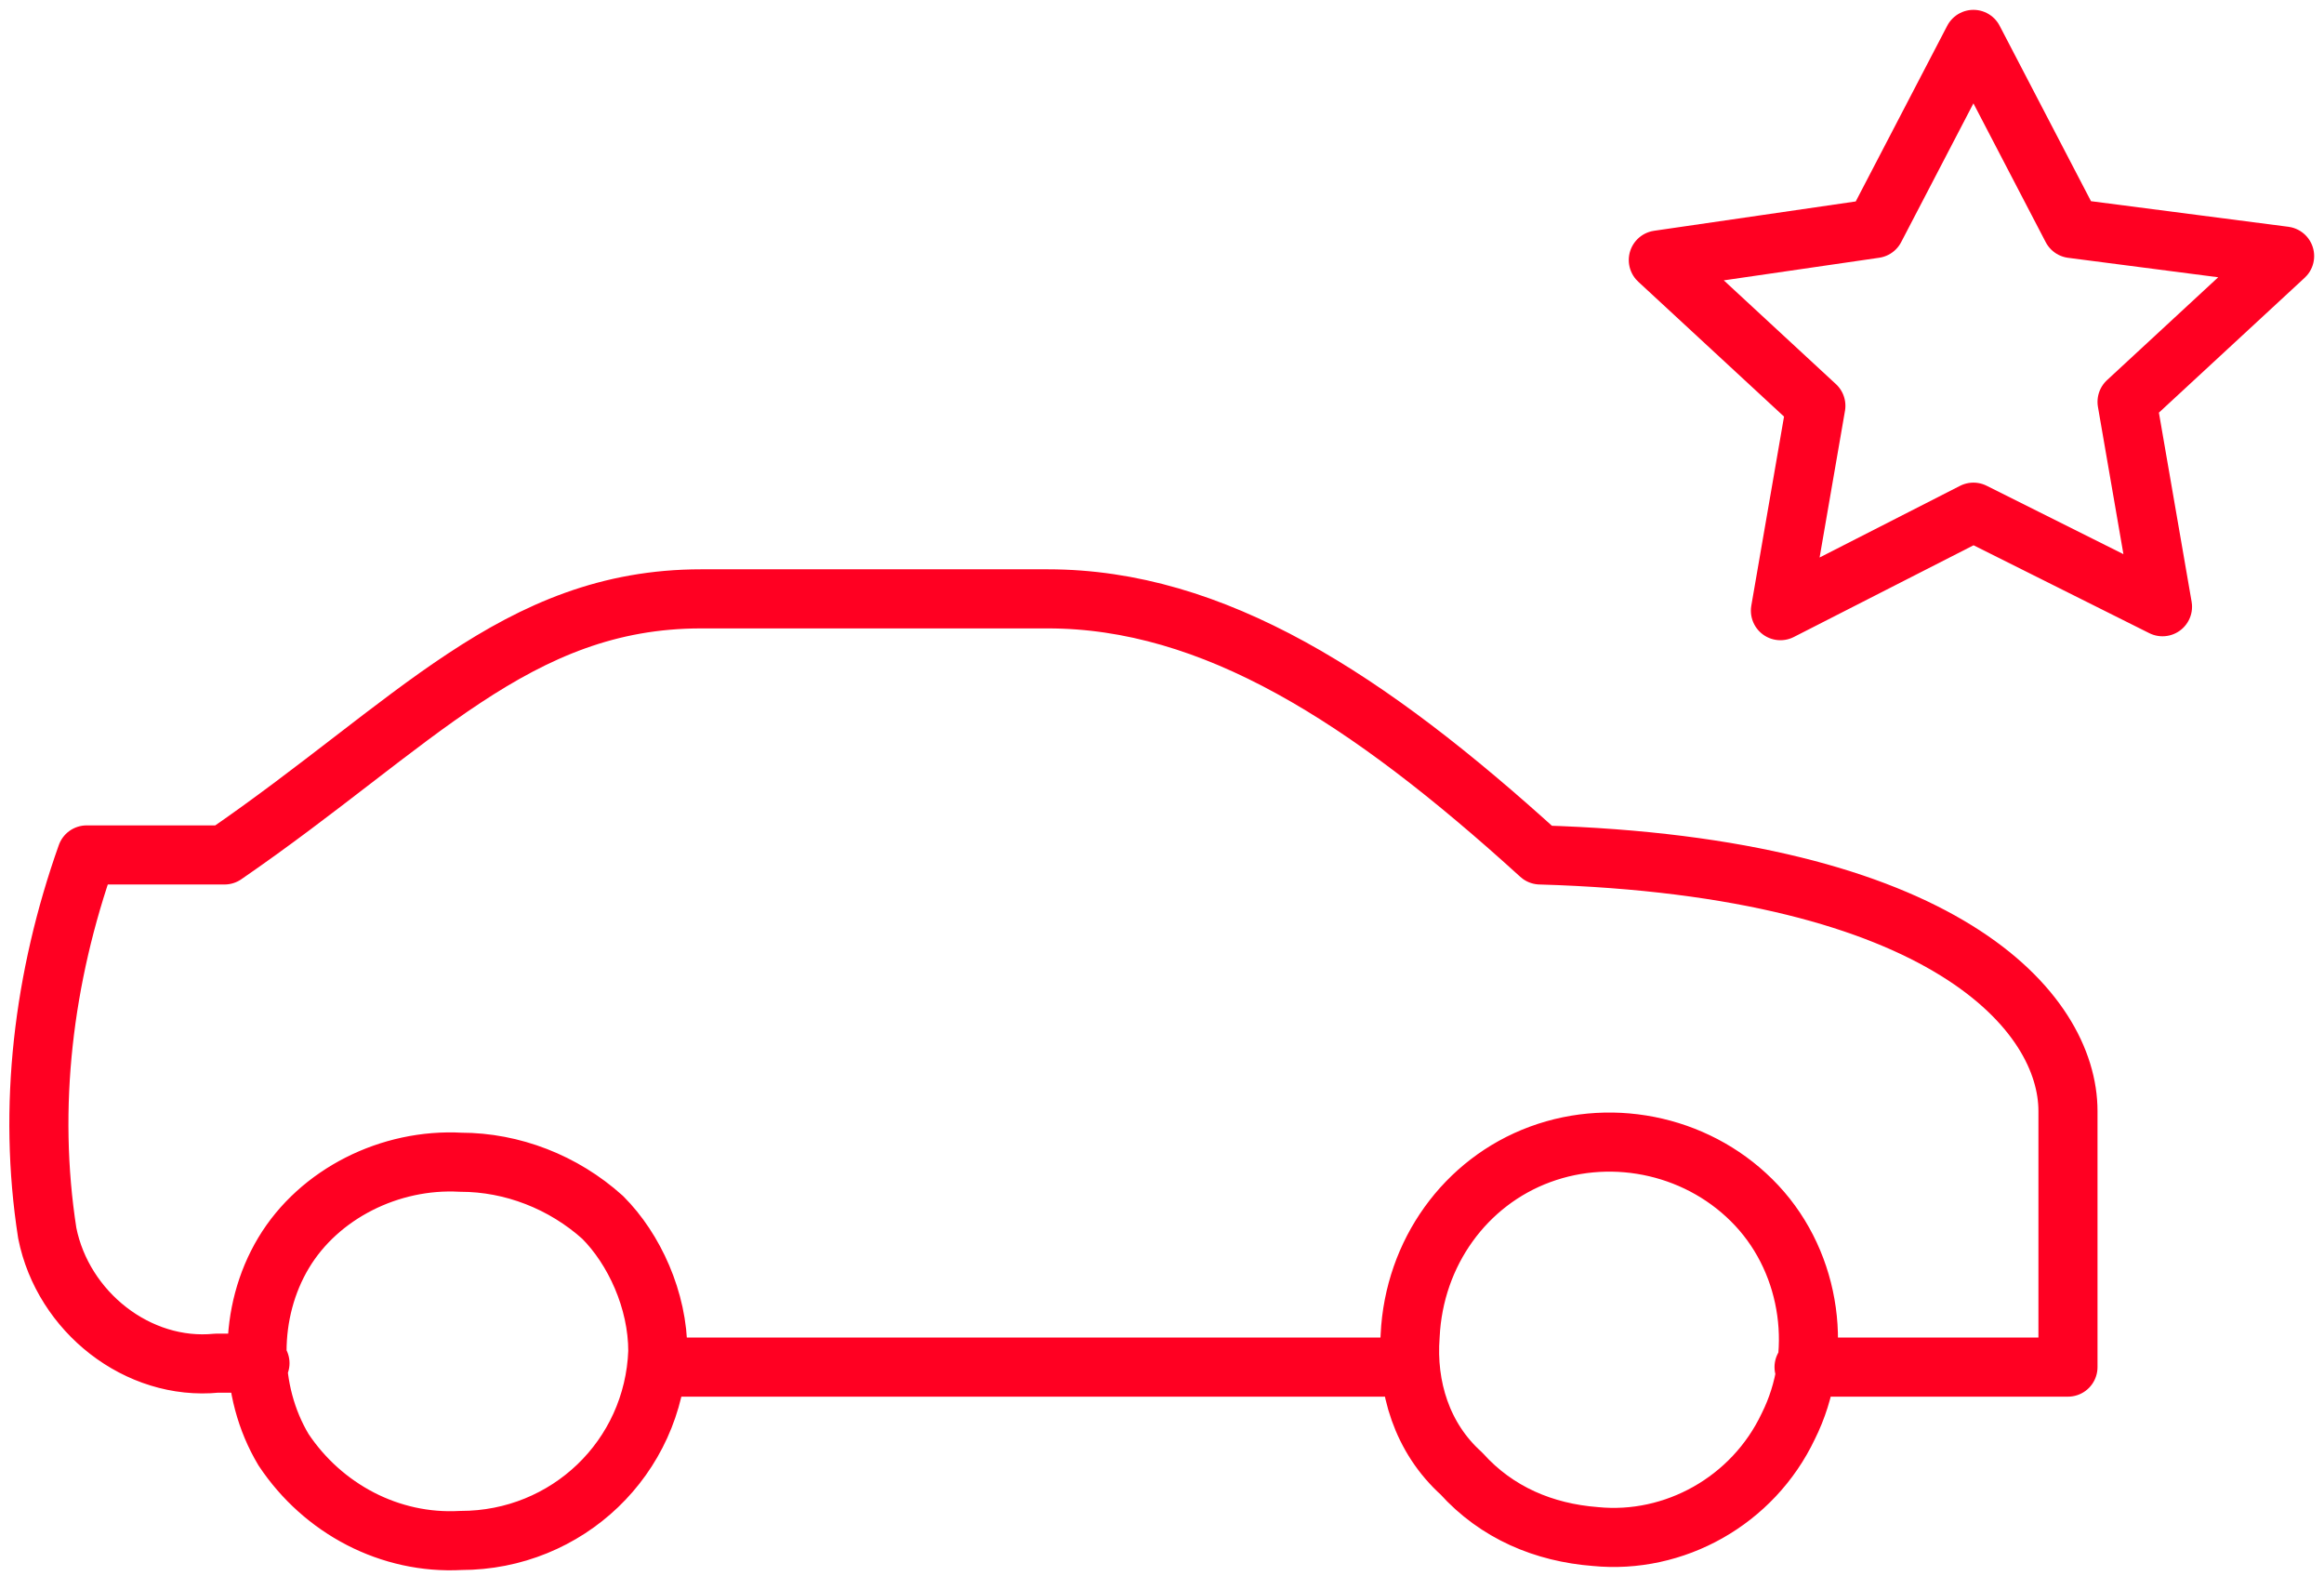
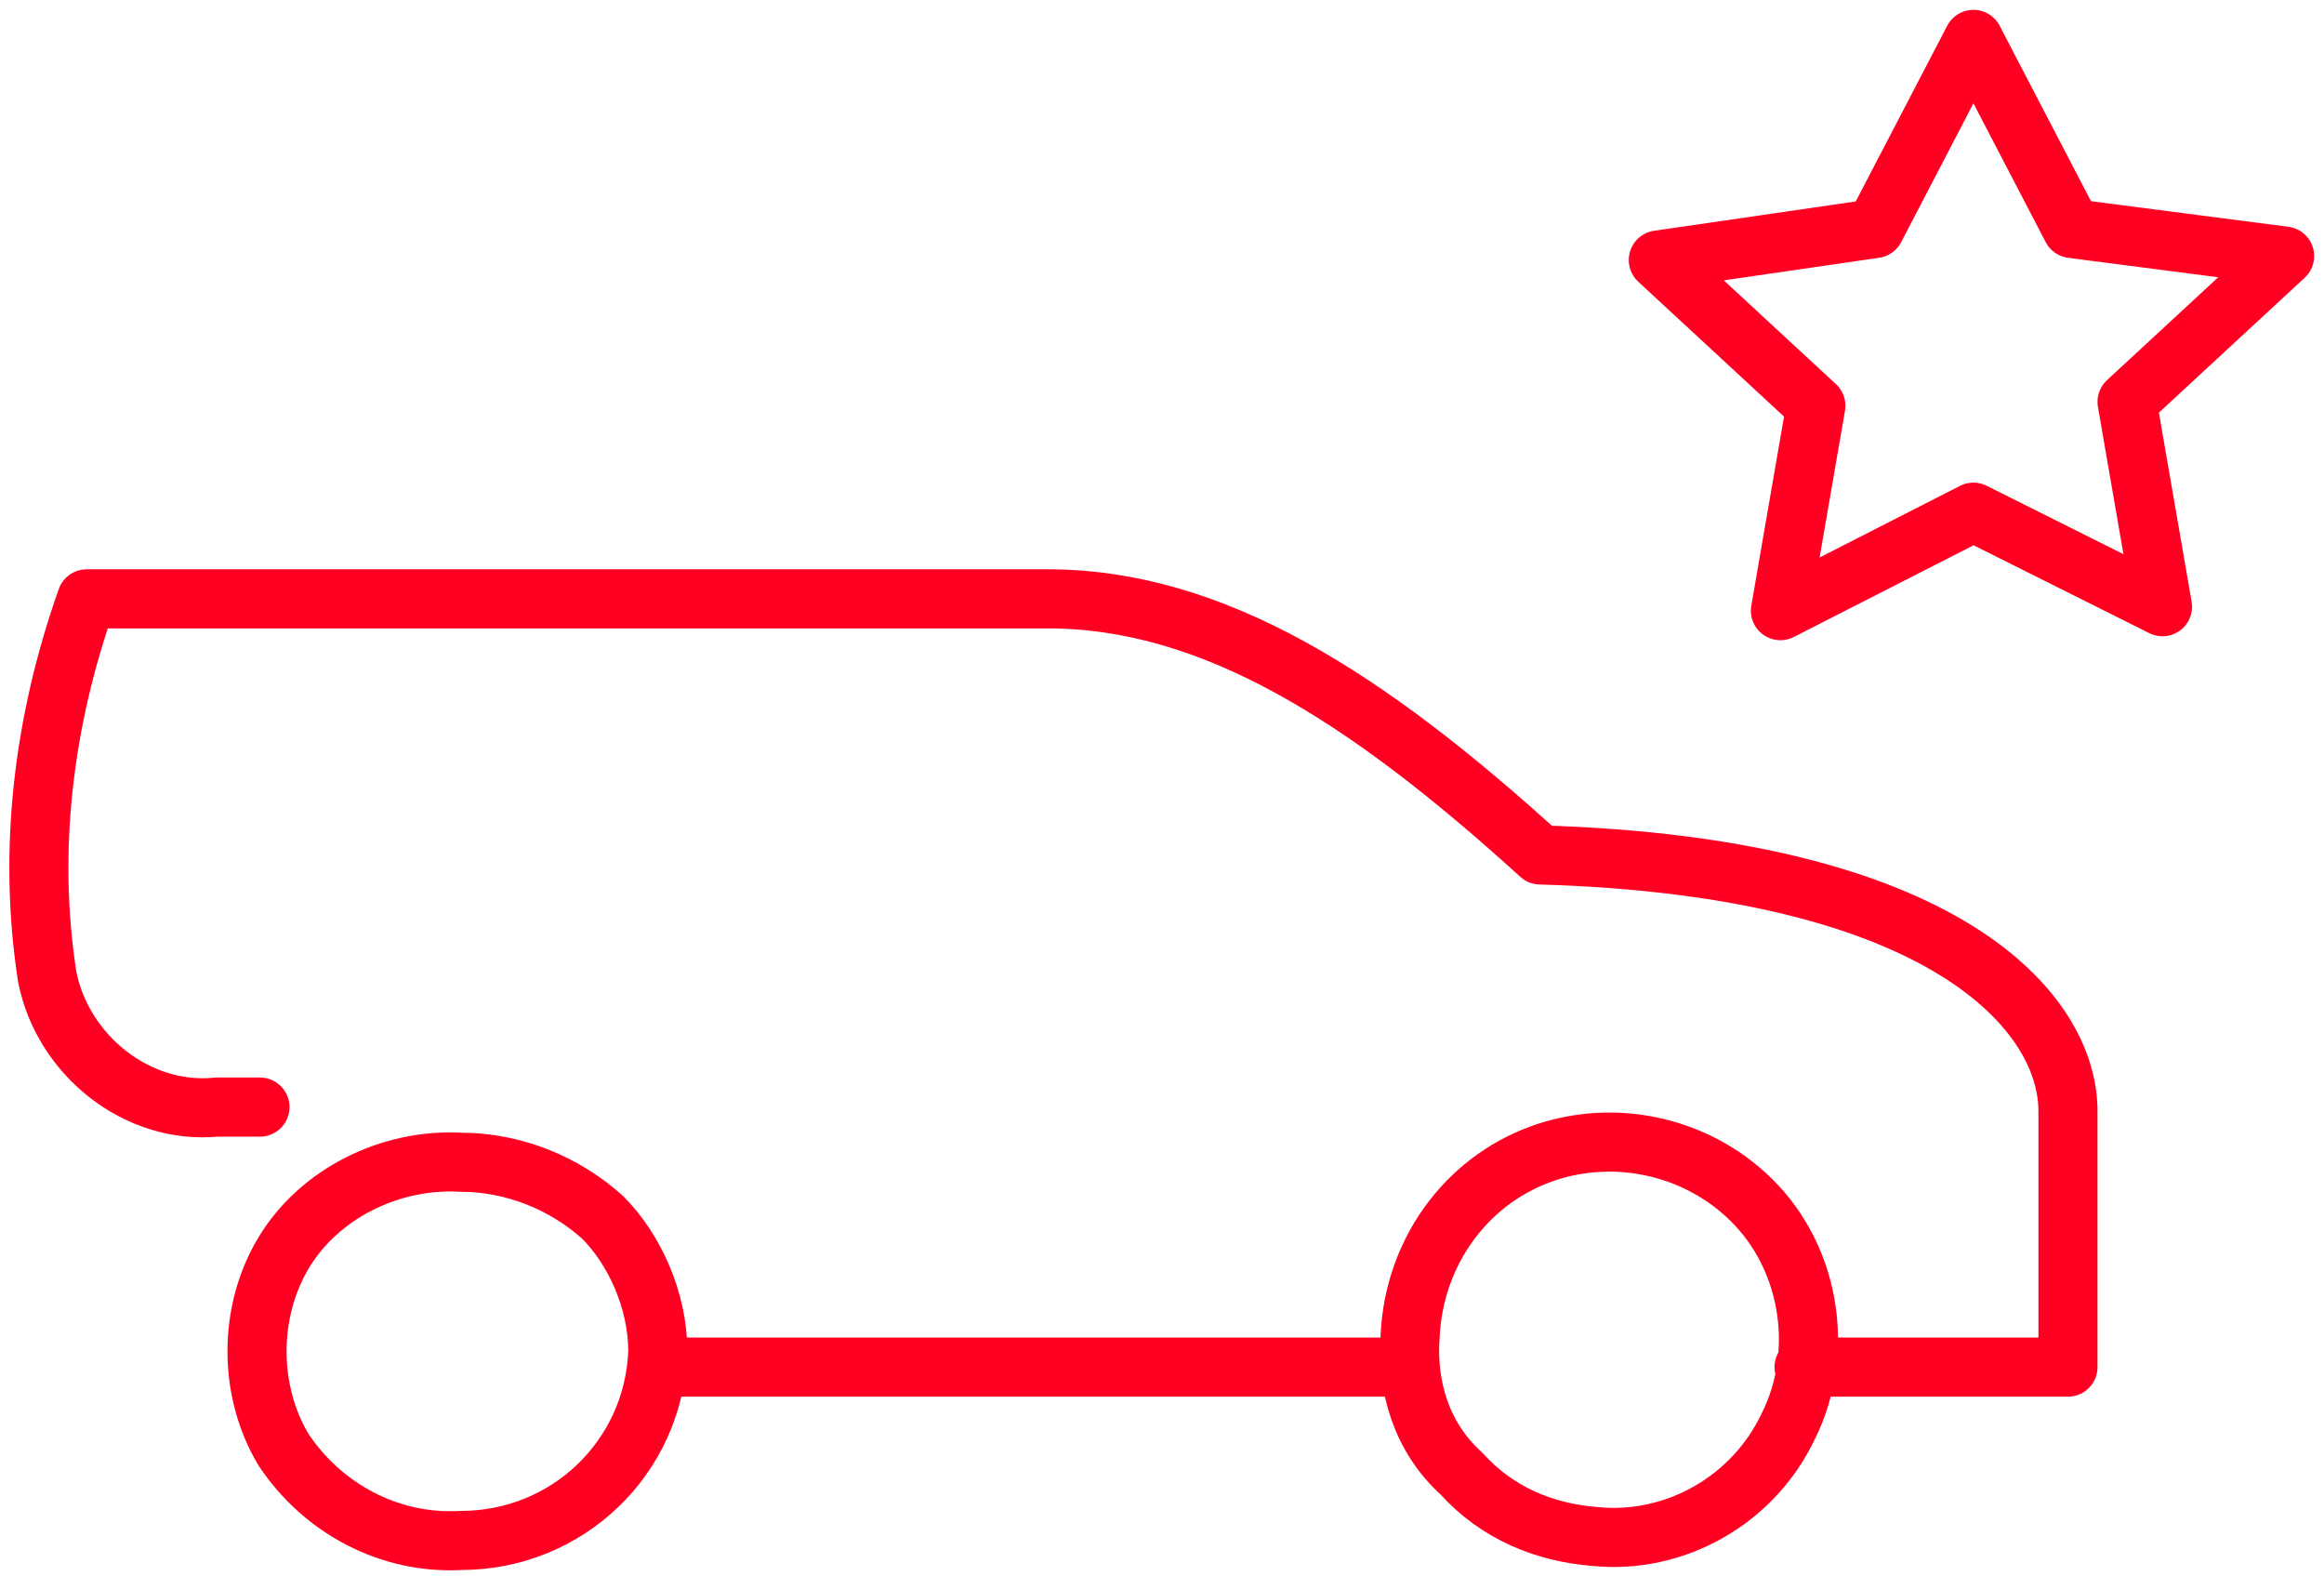
<svg xmlns="http://www.w3.org/2000/svg" version="1.1" id="Layer_1" x="0px" y="0px" viewBox="0 0 59 40" style="enable-background:new 0 0 59 40;" xml:space="preserve">
  <style type="text/css">
	.st0{fill:none;stroke:#FF0022;stroke-width:1.5;stroke-linecap:round;stroke-linejoin:round;}
</style>
  <g id="surface1">
-     <path class="st0" d="M50.1,1l2.5,4.8L58,6.5l-4,3.7l0.9,5.2L50.1,13l-4.9,2.5l0.9-5.2l-4-3.7l5.5-0.8L50.1,1z M16.7,34.7h19    M45.8,34.7h6.7v-6.5c0-2.5-3.1-6.2-13.4-6.5c-4.4-4-8.3-6.5-12.5-6.5h-8.8c-4.7,0-7.3,3.2-12.1,6.5H2.2c-1.1,3.1-1.5,6.4-1,9.6   c0.4,2,2.3,3.5,4.3,3.3h1.1 M35.8,33.9c0.1-2.1,1.4-3.9,3.3-4.6s4.1-0.2,5.5,1.3c1.4,1.5,1.7,3.8,0.8,5.6c-0.9,1.9-2.9,3-4.9,2.8   c-1.3-0.1-2.5-0.6-3.4-1.6C36.1,36.5,35.7,35.2,35.8,33.9z M16.7,34.3c-0.1,2.7-2.3,4.8-5,4.8c-1.8,0.1-3.5-0.8-4.5-2.3   c-0.9-1.5-0.9-3.5,0-5s2.7-2.4,4.5-2.3c1.3,0,2.6,0.5,3.6,1.4C16.1,31.7,16.7,33,16.7,34.3z" />
+     <path class="st0" d="M50.1,1l2.5,4.8L58,6.5l-4,3.7l0.9,5.2L50.1,13l-4.9,2.5l0.9-5.2l-4-3.7l5.5-0.8L50.1,1z M16.7,34.7h19    M45.8,34.7h6.7v-6.5c0-2.5-3.1-6.2-13.4-6.5c-4.4-4-8.3-6.5-12.5-6.5h-8.8H2.2c-1.1,3.1-1.5,6.4-1,9.6   c0.4,2,2.3,3.5,4.3,3.3h1.1 M35.8,33.9c0.1-2.1,1.4-3.9,3.3-4.6s4.1-0.2,5.5,1.3c1.4,1.5,1.7,3.8,0.8,5.6c-0.9,1.9-2.9,3-4.9,2.8   c-1.3-0.1-2.5-0.6-3.4-1.6C36.1,36.5,35.7,35.2,35.8,33.9z M16.7,34.3c-0.1,2.7-2.3,4.8-5,4.8c-1.8,0.1-3.5-0.8-4.5-2.3   c-0.9-1.5-0.9-3.5,0-5s2.7-2.4,4.5-2.3c1.3,0,2.6,0.5,3.6,1.4C16.1,31.7,16.7,33,16.7,34.3z" />
  </g>
</svg>